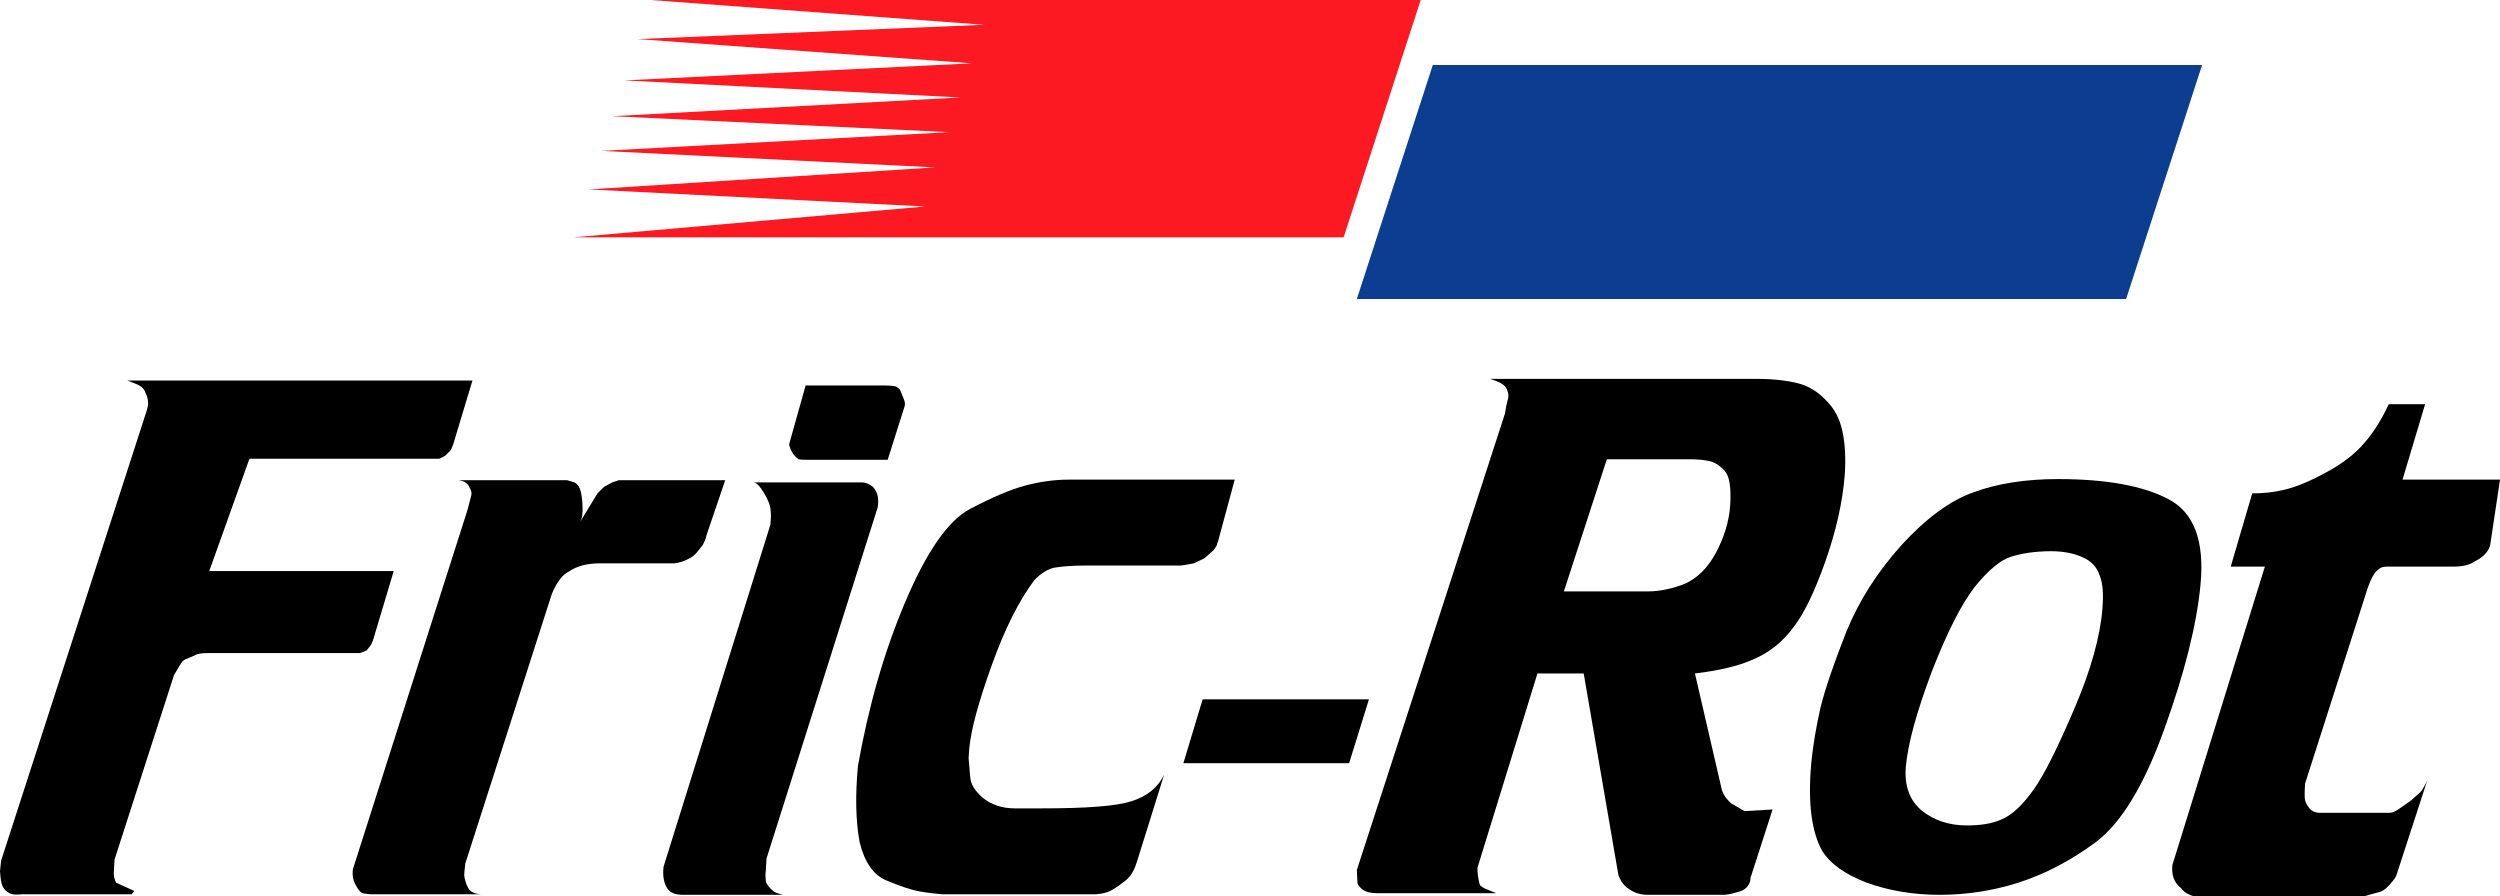
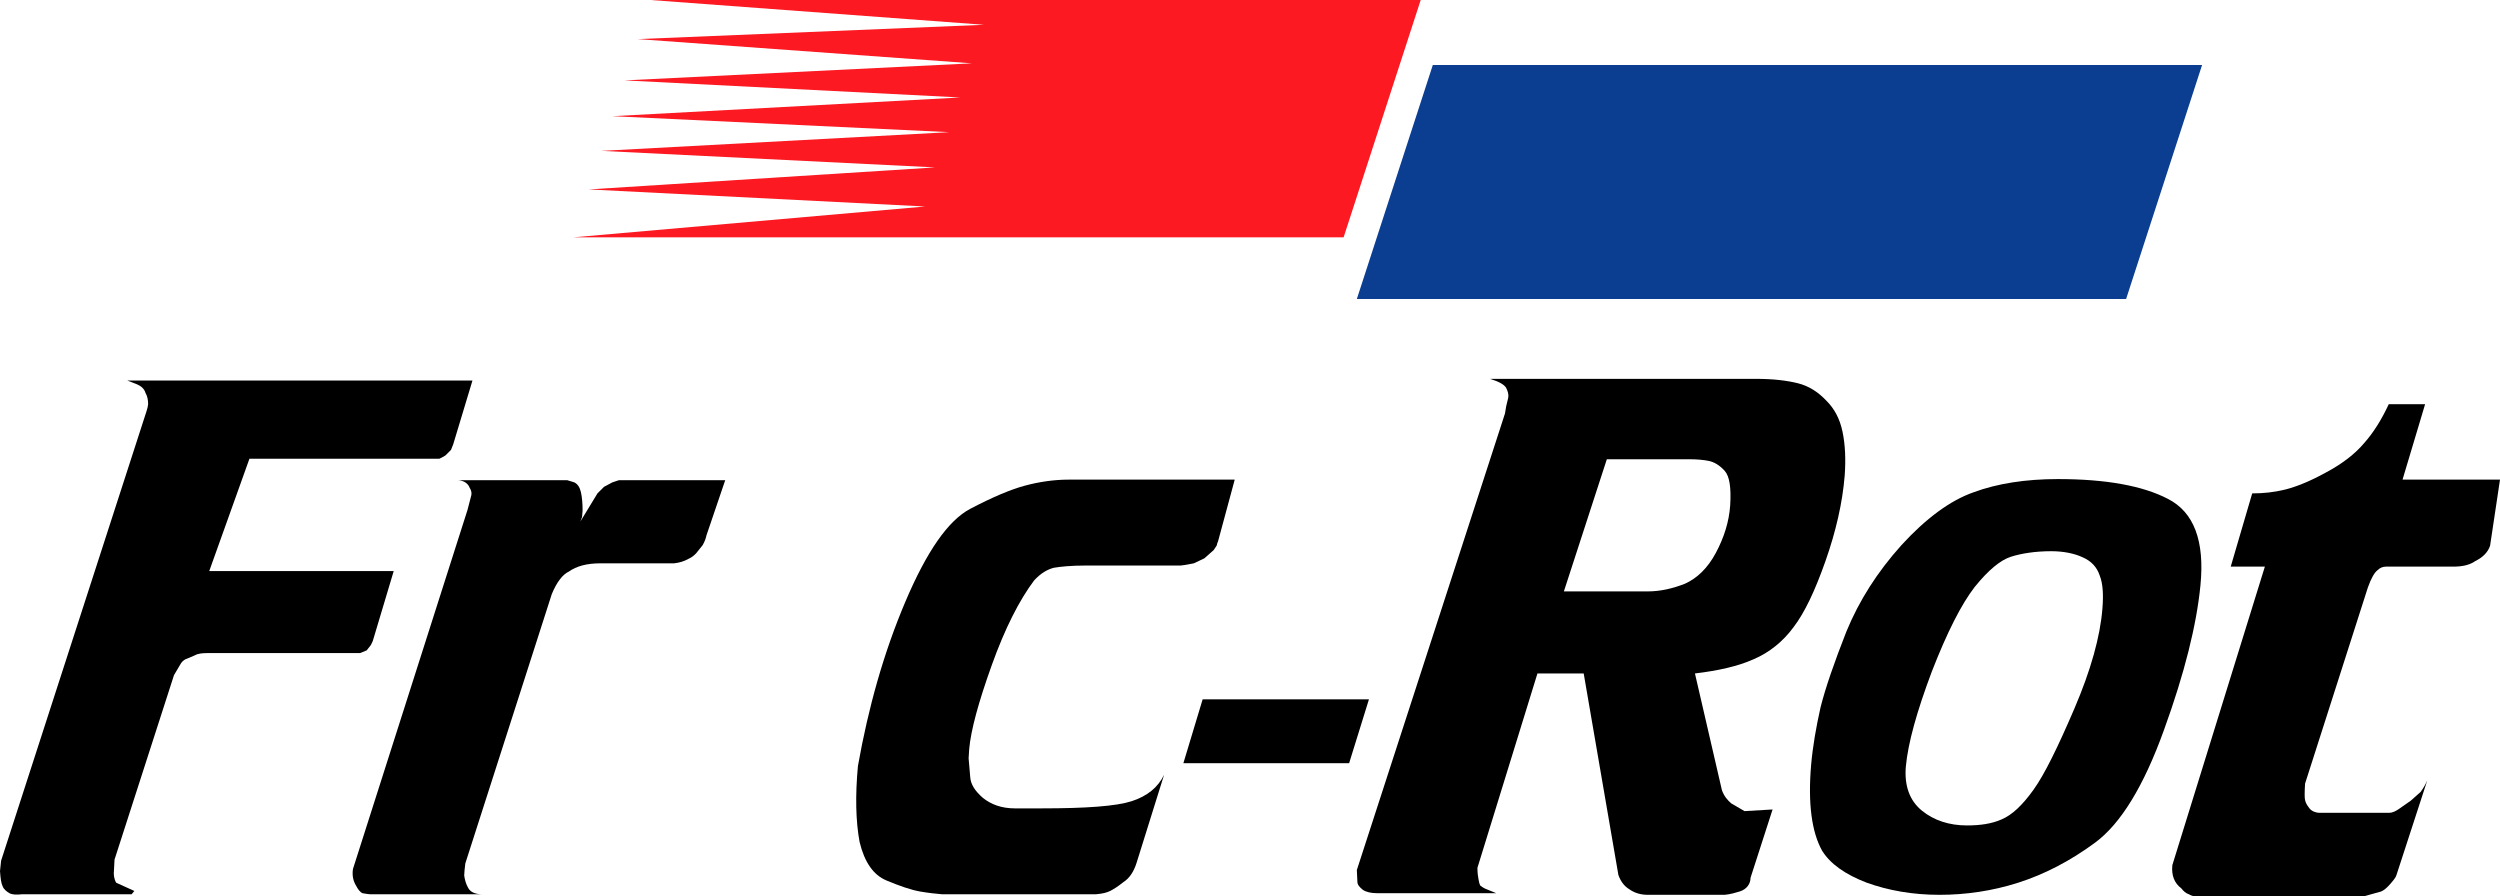
<svg xmlns="http://www.w3.org/2000/svg" version="1.1" id="Layer_1" x="0px" y="0px" viewBox="0 0 454 162.8" style="enable-background:new 0 0 454 162.8;" xml:space="preserve">
  <style type="text/css">
	.st0{opacity:0.75;}
	.st1{fill:#0B3D90;}
	.st2{fill:#FC1921;}
</style>
  <g>
    <g class="st0">
      <path d="M211.7,110" />
    </g>
    <g>
      <g>
        <path d="M204.7,103" />
      </g>
    </g>
  </g>
  <polygon class="st1" points="260.2,11.8 399.9,11.8 386.1,54.3 246.4,54.3 " />
  <polygon class="st2" points="258,0 118.1,0 178.7,4.5 115.8,7.1 176.5,11.5 113.4,14.6 174.4,17.7 111.2,21.1 172.4,24 109.2,27.4   169.8,30.4 106.9,34.4 168,37.5 104.1,43.1 244,43.1 " />
  <path d="M23.1,69.1h62.7l-3.5,11.6l-0.4,1l-1,1c-0.1,0.1-0.5,0.3-1.1,0.6h-1.5h-33L38,103.7h33.5l-3.8,12.7  c-0.2,0.4-0.3,0.7-0.4,0.8l-0.7,0.9l-1.2,0.5h-1H37.7c-1,0-1.8,0.1-2.3,0.4l-1.4,0.6c-0.4,0.1-0.8,0.4-1.1,0.8l-1.3,2.2l-10.8,33.5  l-0.1,1.9c-0.1,0.8,0,1.6,0.4,2.3l3.3,1.5l-0.5,0.6H4c-1,0.1-1.7,0.1-2.3-0.2c-0.5-0.3-1-0.7-1.2-1.2c-0.3-0.6-0.4-1.5-0.5-2.8  l0.2-1.9l26.4-81.6l0.2-0.7l0.1-0.6c0-0.7-0.1-1.4-0.5-2.1c-0.2-0.7-0.8-1.2-1.5-1.5L23.1,69.1z" />
  <path d="M83.2,87.2h17.9c0.9,0,1.5,0,1.9,0l1.3,0.4c0.6,0.3,1,0.9,1.2,1.8c0.2,0.9,0.3,2,0.3,3.3l-0.1,1.2l-0.3,0.8l3.1-5.1l1.2-1.2  l1.5-0.8l1.2-0.4h0.8h18.5l-3.4,10c-0.1,0.5-0.3,1.1-0.7,1.8l-1.2,1.5c-0.3,0.3-0.7,0.7-1.4,1c-0.7,0.4-1.6,0.7-2.6,0.8h-13.4  c-2.4,0-4.3,0.5-5.7,1.5c-1.1,0.5-2.2,1.9-3.1,4.1l-15.7,48.9c-0.1,0.9-0.2,1.7-0.2,2.2c0.1,0.7,0.3,1.5,0.7,2.2  c0.4,0.8,1.3,1.2,2.6,1.2H68.7h-1.3c-0.5,0-1-0.1-1.6-0.2c-0.4-0.2-0.8-0.7-1.1-1.3c-0.5-0.8-0.8-1.8-0.6-3.1l20.8-65.2l0.7-2.7  c0.1-0.5-0.1-1-0.3-1.3C85,87.8,84.3,87.3,83.2,87.2z" />
-   <path d="M136.9,87.6h19.5c0.5,0,1,0.1,1.5,0.4c0.6,0.3,0.9,0.7,1.1,1.1c0.4,0.6,0.6,1.6,0.4,3l-20.2,63.8l-0.1,1.6  c0,0.6-0.1,1.1-0.1,1.3c0,0.6,0.1,1.1,0.1,1.4c0.3,0.6,0.7,1.1,1.2,1.5c0.4,0.4,1.1,0.6,1.9,0.8H124c-1.4,0-2.4-0.4-2.9-1.3  c-0.5-0.8-0.8-2.1-0.6-3.8l19.4-62.1c0.2-1.9,0.1-3.3-0.4-4.3c-0.4-1-0.9-1.7-1.3-2.3C137.7,88,137.3,87.7,136.9,87.6z M146.3,70h14  c1.5,0,2.4,0.1,2.6,0.3c0.3,0.2,0.5,0.4,0.6,0.6l0.6,1.5c0.2,0.5,0.3,0.9,0.2,1.3l-3.1,9.8h-13.6c-1.4,0-2.2,0-2.6-0.1  c-0.4-0.3-0.8-0.7-1.1-1.2c-0.3-0.5-0.5-1-0.6-1.5L146.3,70z" />
  <path d="M224.2,87.2l-3,11.1c-0.1,0.2-0.2,0.5-0.2,0.6c0,0.2-0.3,0.5-0.6,1l-1.7,1.5l-1.9,0.9c-0.6,0.1-1.4,0.3-2.4,0.4h-17.3  c-2.6,0-4.5,0.2-5.7,0.4c-1.2,0.3-2.4,1-3.6,2.3c-2.7,3.6-5.3,8.7-7.7,15.4c-2.4,6.7-3.8,11.8-4.1,15.3c0,0.6-0.1,1.1-0.1,1.6  c0.1,1.1,0.2,2.2,0.3,3.5c0.1,1.2,0.8,2.4,2.3,3.7c1.5,1.2,3.4,1.9,5.8,1.9h2.4h2.4c8.2,0,13.6-0.4,16.4-1.3  c2.8-0.9,4.8-2.5,5.9-4.8l-5,16c-0.5,1.6-1.3,2.8-2.4,3.5c-1,0.8-1.8,1.3-2.4,1.6c-0.6,0.3-1.4,0.5-2.6,0.6h-25.2  c-0.9,0-1.8,0-2.7,0c-1-0.1-2.3-0.2-4-0.5c-1.7-0.3-3.7-1-6.1-2c-2.4-1-4-3.3-4.9-7c-0.7-3.8-0.8-8.4-0.3-13.8  c1.9-10.7,4.7-20.6,8.6-29.8c3.9-9.2,7.8-14.8,11.8-16.9c4-2.1,7.3-3.5,9.9-4.2c2.6-0.7,5.3-1.1,8-1.1H224.2z" />
  <path d="M214.9,138.6l3.5-11.6h30.2l-3.6,11.6H214.9z" />
  <path d="M291.8,83.4h15c1.3,0,2.5,0.1,3.5,0.3c1,0.2,2,0.8,2.9,1.8c0.9,1,1.2,3.1,1,6.3c-0.2,2.9-1.1,5.8-2.6,8.6  c-1.5,2.8-3.4,4.6-5.6,5.6c-2.3,0.9-4.5,1.4-6.8,1.4H284L291.8,83.4z M279.2,122.3h8.4l6.3,36.6c0.4,1.1,1,2,2,2.6  c1,0.7,2.1,1,3.4,1h13.9c1.1-0.1,2-0.4,2.7-0.6c0.7-0.2,1.2-0.6,1.5-1c0.3-0.4,0.5-0.9,0.5-1.5l4-12.4l-5.1,0.3l-2.4-1.4  c-0.7-0.6-1.3-1.3-1.7-2.4l-4.9-21.2c4.2-0.5,7.8-1.3,10.7-2.6c2.8-1.2,5.3-3.2,7.2-5.8c2-2.6,3.9-6.6,5.8-12  c1.9-5.4,3.1-10.6,3.5-15.6c0.2-2.9,0.1-5.5-0.4-7.9c-0.5-2.4-1.5-4.2-2.9-5.6c-1.5-1.6-3.2-2.7-5.2-3.2c-2-0.5-4.5-0.8-7.6-0.8  h-48.3c1.6,0.5,2.5,1,2.9,1.6c0.3,0.6,0.5,1.2,0.4,1.8c-0.3,1.1-0.5,2.1-0.6,2.9l-26.9,82.9l0.1,2.1c0,0.6,0.4,1,1,1.5  c0.6,0.4,1.5,0.6,2.5,0.6h21.7l-1.7-0.7c-0.3-0.1-0.7-0.3-1.2-0.7c-0.1-0.2-0.2-0.5-0.3-1.1c-0.1-0.5-0.2-1.2-0.2-2.1L279.2,122.3z" />
  <path d="M393.7,90.6c-4.6-2.4-11.3-3.6-20-3.6c-5.8,0-11,0.8-15.3,2.4c-4.3,1.5-8.7,4.8-13.1,9.6c-4.4,4.9-7.7,10.1-10,15.7  c-2.2,5.6-3.8,10.2-4.7,13.8c-0.8,3.6-1.4,7-1.7,10.4c-0.6,7,0.1,12.2,2,15.6c1.5,2.4,4.2,4.3,8.1,5.8c3.9,1.4,8.3,2.2,13.2,2.2  c4.8,0,9.6-0.7,14.3-2.2c4.7-1.5,9.4-3.9,14-7.3c4.6-3.4,8.8-10.2,12.5-20.5c3.7-10.2,5.9-19,6.6-26.2  C400.4,98.2,398.4,93,393.7,90.6z M381.8,110.5c-0.4,5.1-2.1,11.2-5.1,18.2c-3,7-5.4,11.9-7.4,14.7c-2,2.8-3.9,4.6-5.8,5.4  c-1.8,0.8-3.9,1.1-6.3,1.1c-3.2,0-6-0.9-8.2-2.7c-2.2-1.8-3.2-4.5-2.9-8c0.4-4.3,2-10,4.7-17.2c2.8-7.2,5.4-12.3,7.8-15.4  c2.5-3.1,4.7-4.9,6.6-5.5c1.9-0.6,4.4-1,7.3-1c2.2,0,4.2,0.4,5.7,1.1c1.6,0.7,2.6,1.8,3.1,3.3C381.9,106,382,108,381.8,110.5z" />
  <path d="M409,89.6c2,0,4-0.2,6-0.7c2-0.5,4.5-1.5,7.4-3.1c3-1.6,5.3-3.4,6.9-5.3c1.7-1.9,3.2-4.3,4.5-7.1h6.6l-4.1,13.7H454l-1.8,12  c-0.4,1.2-1.3,2.1-2.7,2.8c-1,0.7-2.3,1-4,1h-10c-0.9,0-1.7,0-2.2,0c-0.6,0-1.1,0.2-1.6,0.7c-0.5,0.4-1.1,1.4-1.7,3.1l-11.4,35.6  c-0.1,1.6-0.1,2.6,0,3c0.1,0.5,0.4,1,0.8,1.5c0.4,0.5,1.1,0.8,1.8,0.8h12.7c0.6,0,1.2-0.3,1.9-0.8l2-1.4l1.8-1.6  c0.5-0.7,0.9-1.4,1.2-2.1l-5.6,17.2c-0.1,0.4-0.5,0.9-1.1,1.6c-0.6,0.7-1.2,1.2-1.7,1.4l-1.8,0.5c-0.7,0.2-1.3,0.4-1.7,0.4h-30  c-0.4,0-0.9-0.1-1.4-0.4c-0.6-0.2-1-0.6-1.4-1.1c-1.2-0.9-1.8-2.3-1.6-4.2l16.8-54.2h-6.2L409,89.6z" />
</svg>